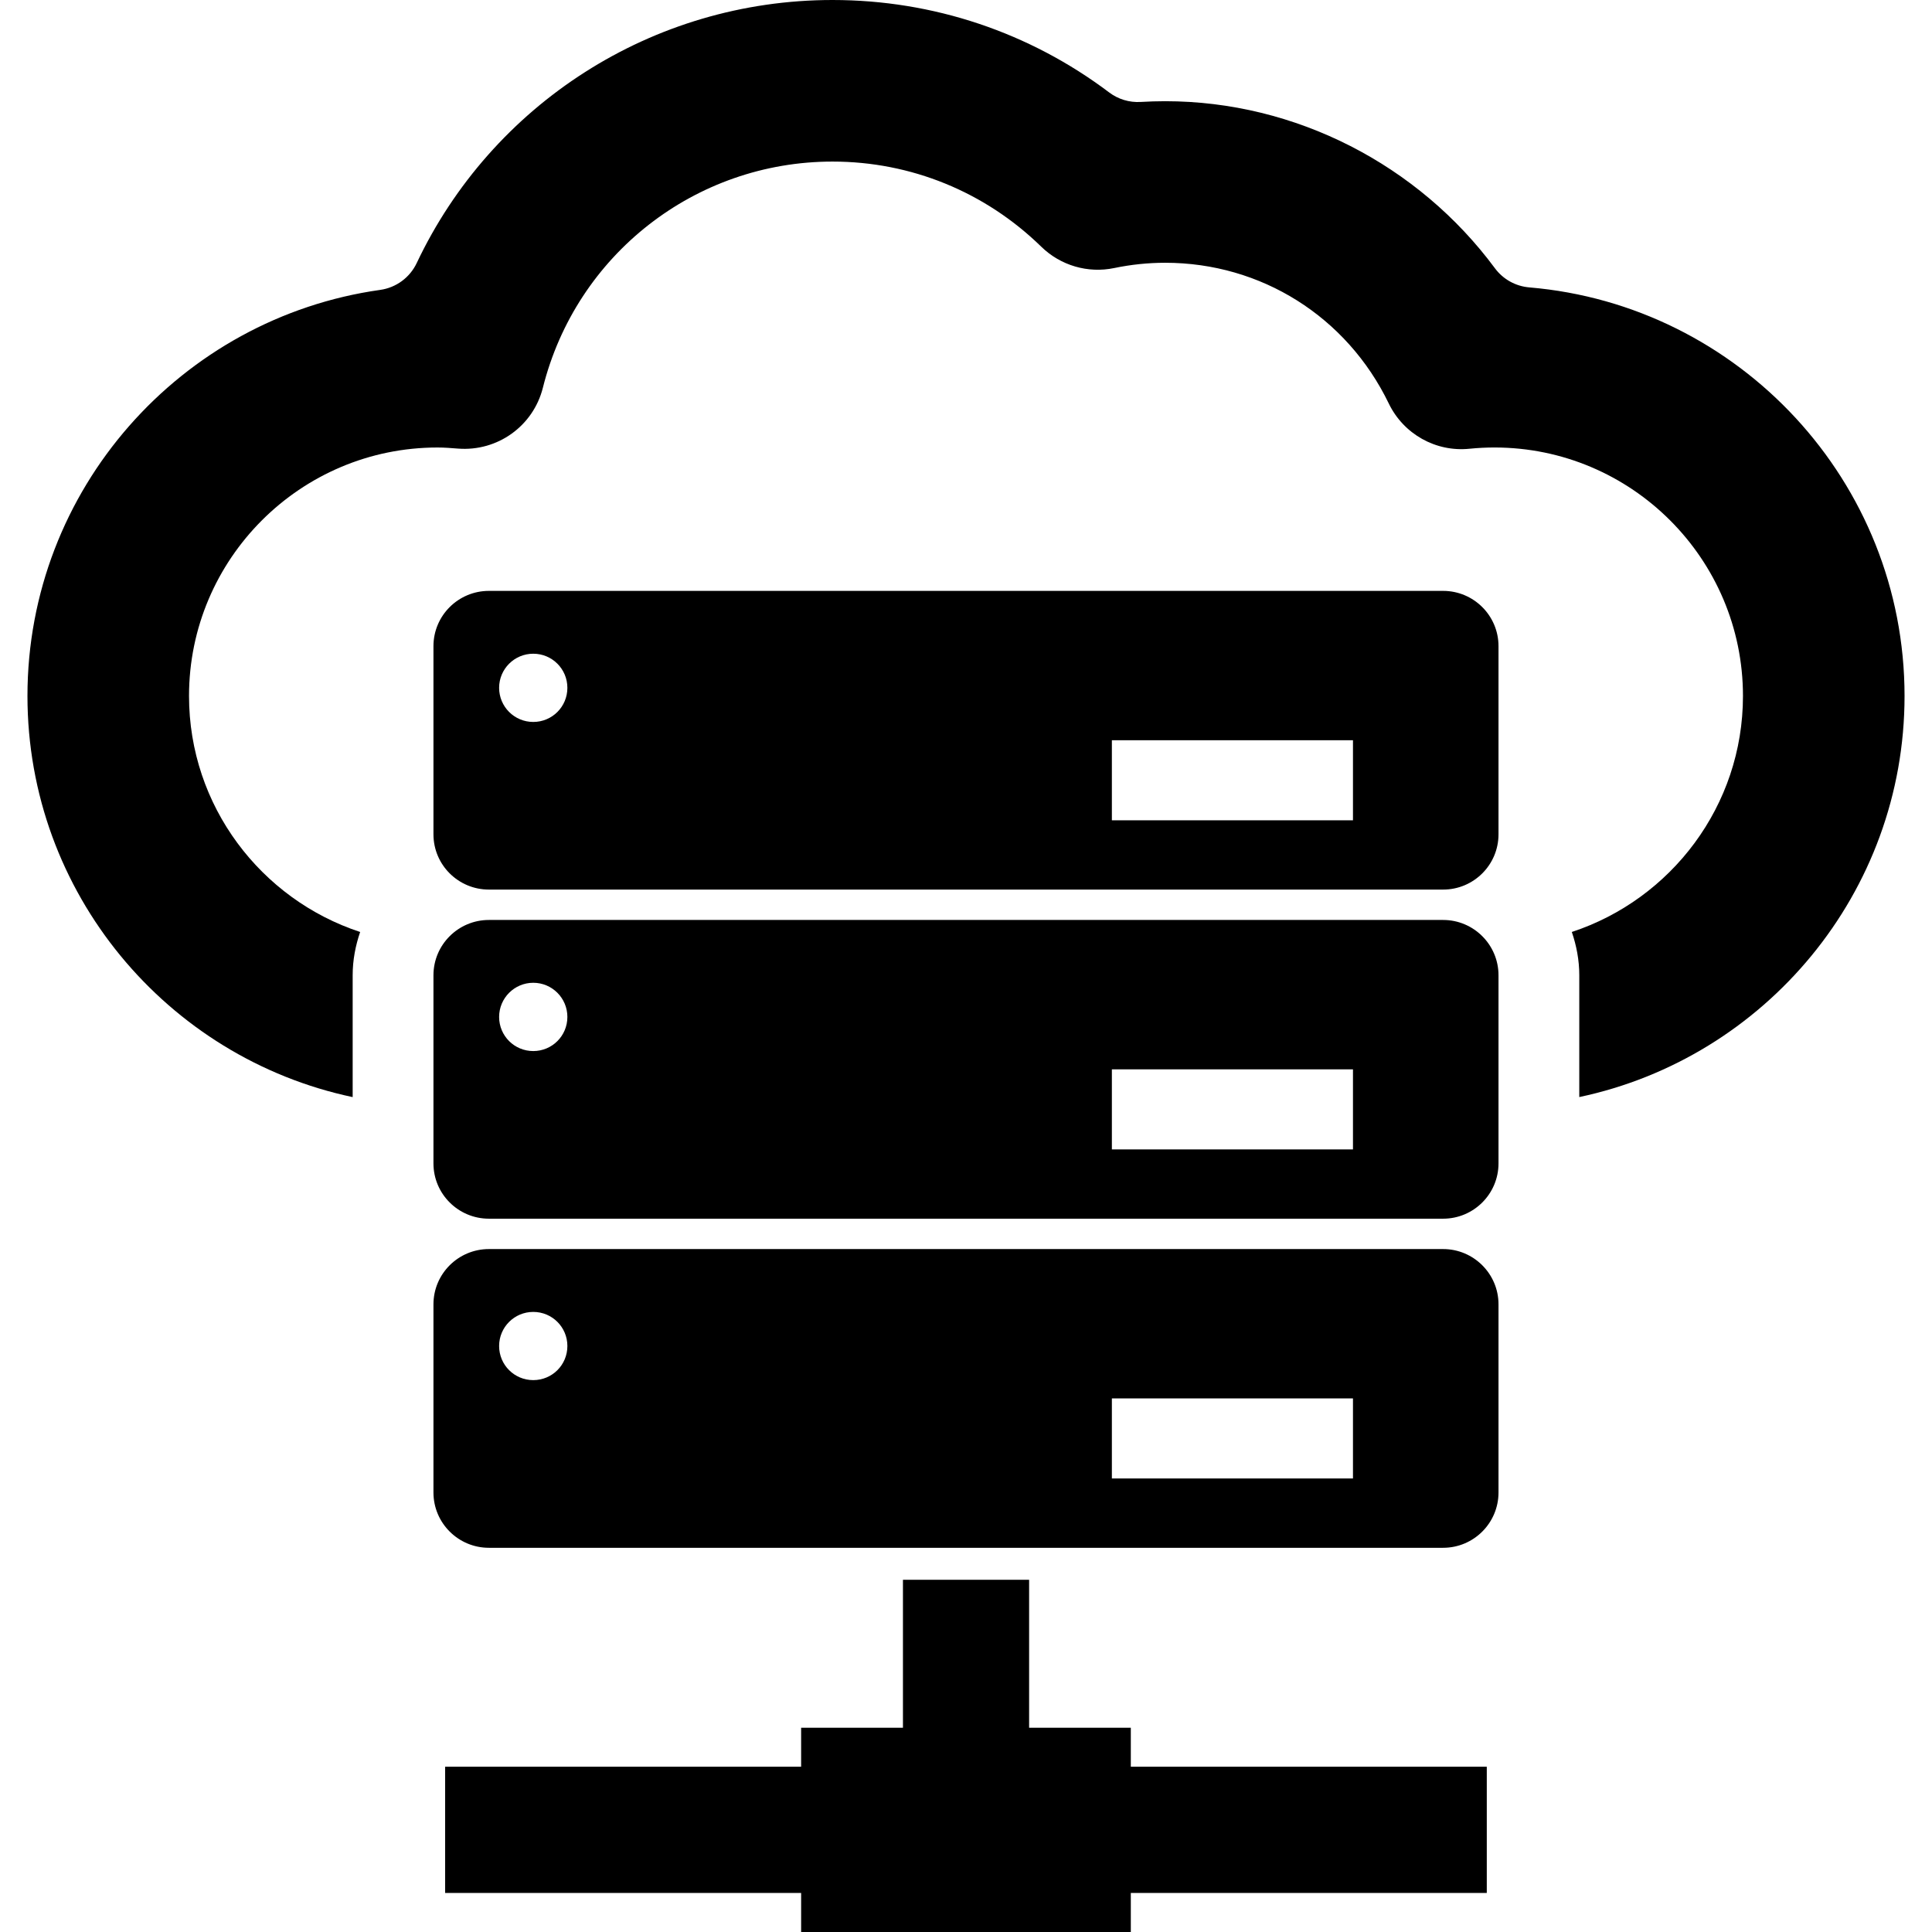
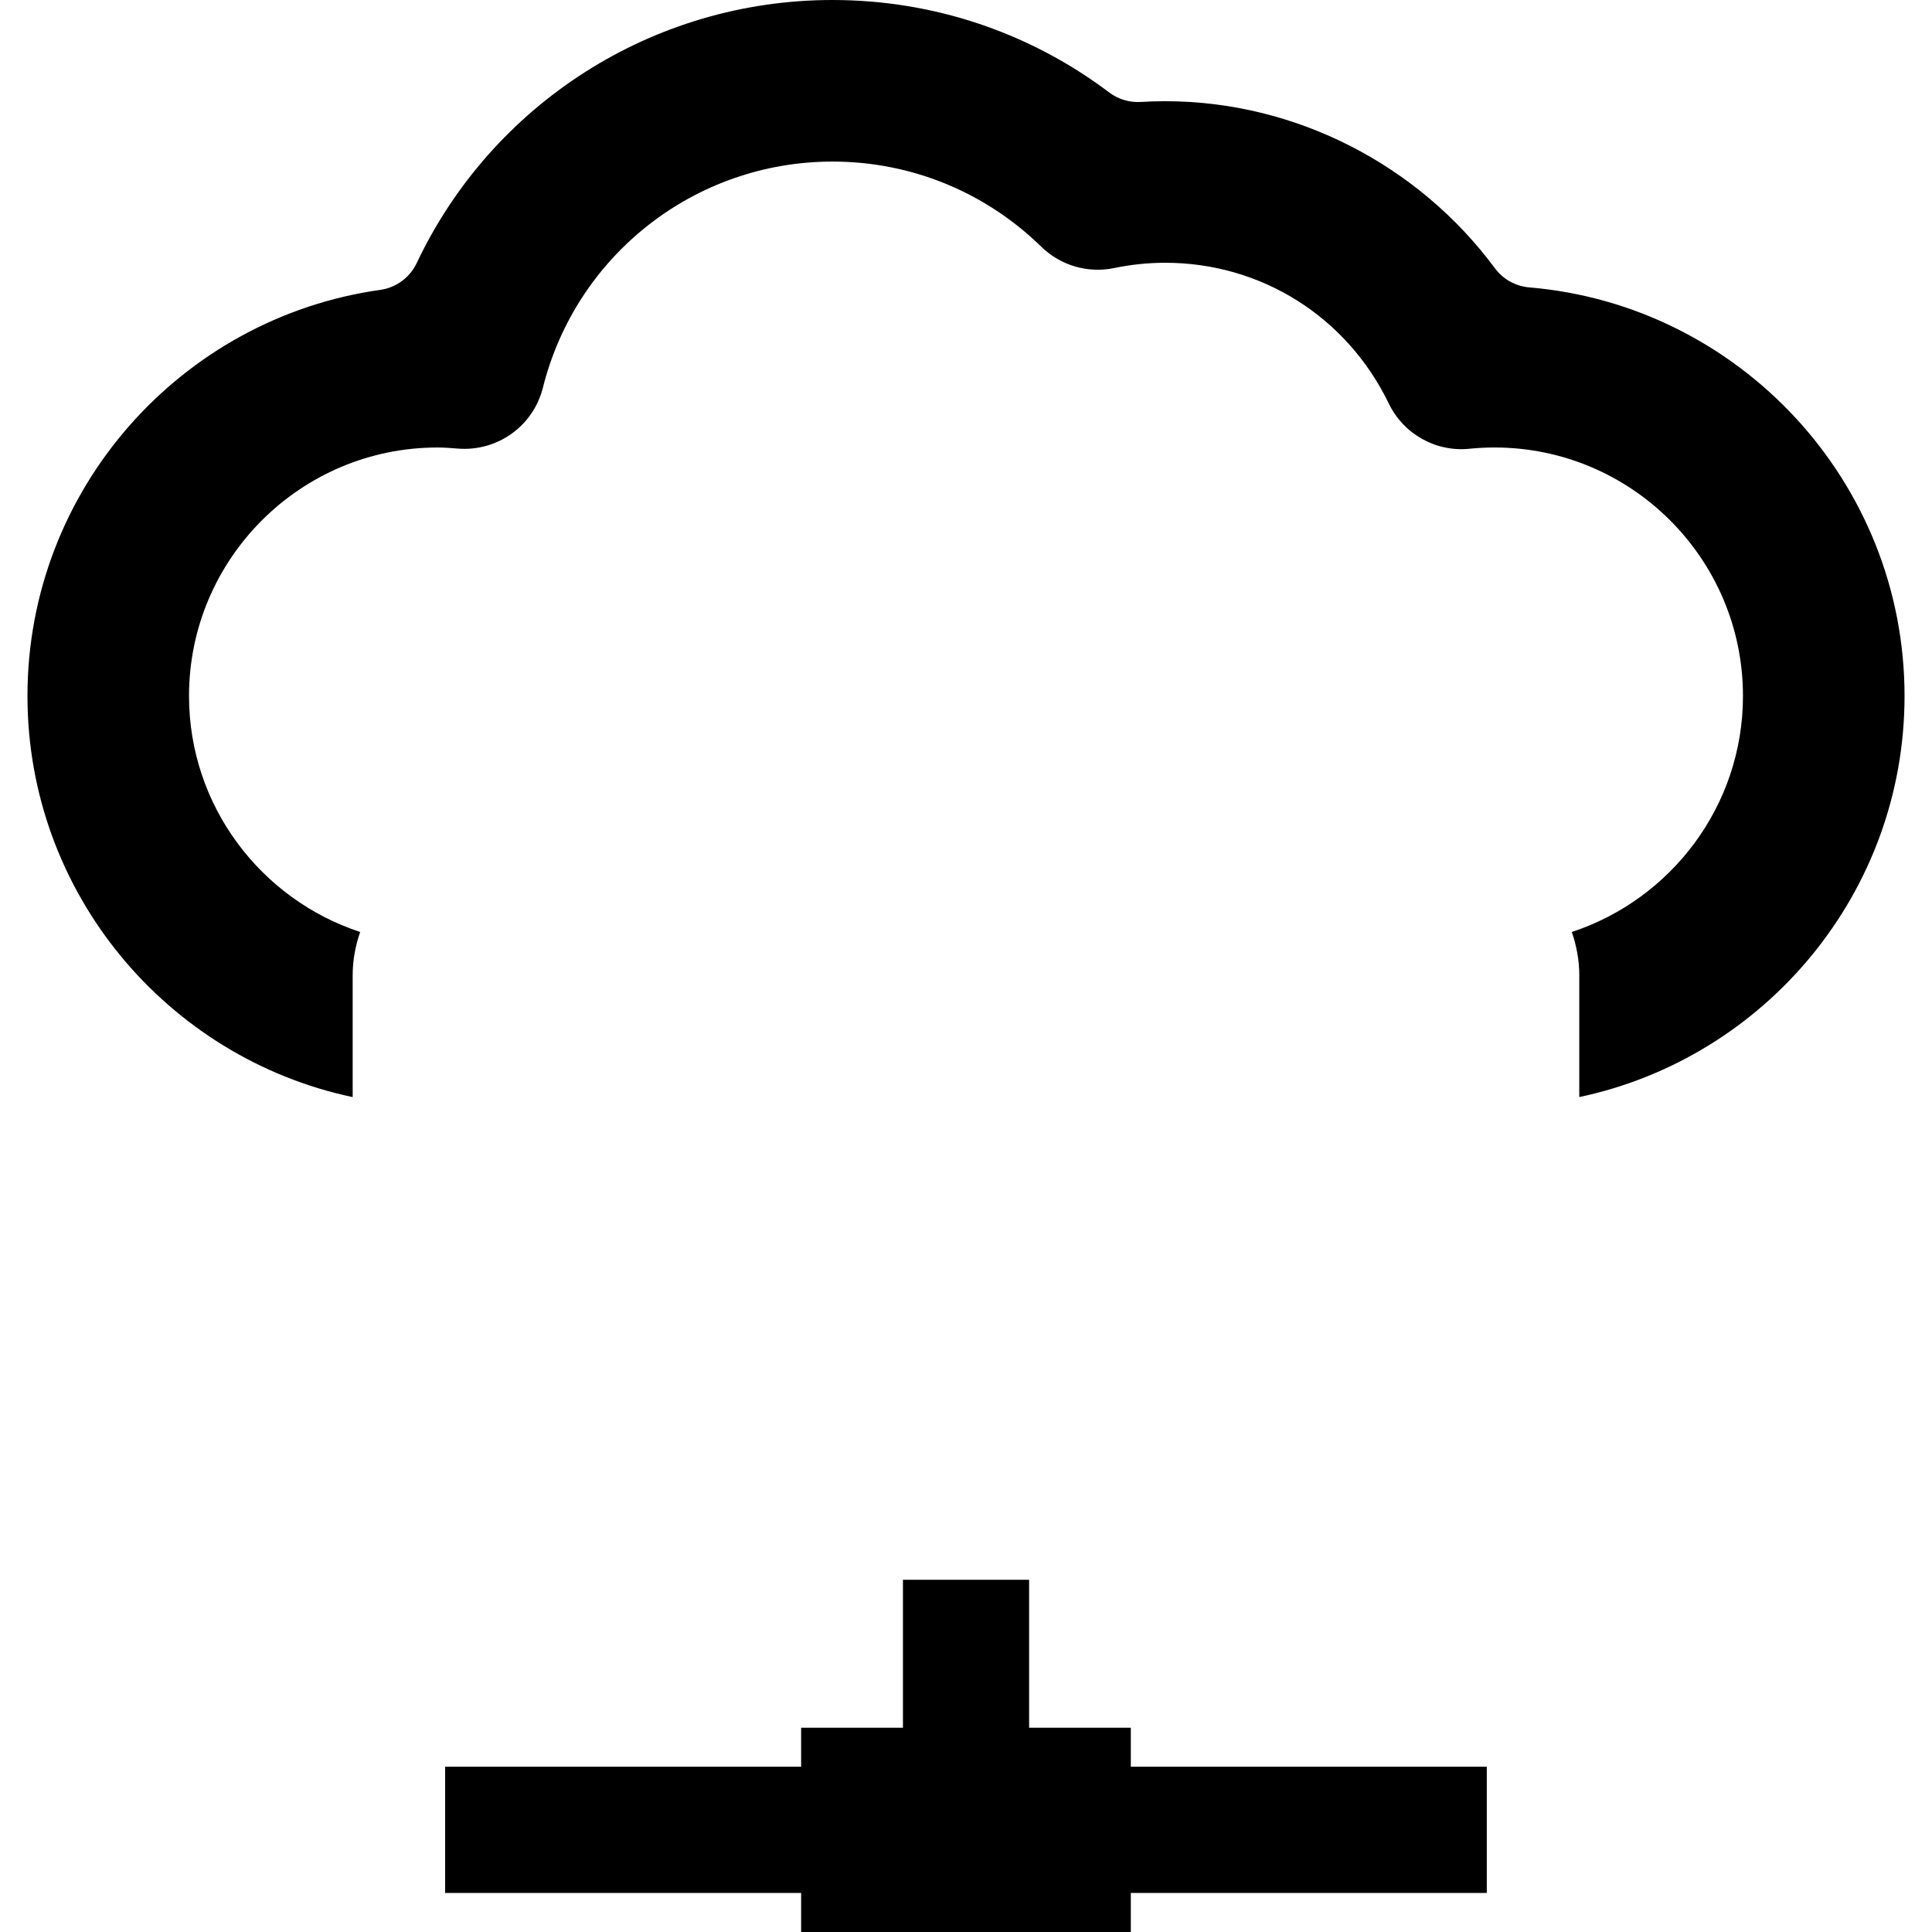
<svg xmlns="http://www.w3.org/2000/svg" version="1.1" id="Capa_1" x="0px" y="0px" width="800px" height="800px" viewBox="0 0 800 800" enable-background="new 0 0 800 800" xml:space="preserve">
  <g>
    <g>
-       <path d="M597.582,244.675H202.434c-12.64,0-22.949,10.221-22.949,22.885v77.911c0,12.664,10.31,22.885,22.949,22.885h395.148    c12.616,0,22.917-10.221,22.917-22.885V267.56C620.499,254.896,610.182,244.675,597.582,244.675z M220.811,298.941    c-7.809,0-14.137-6.313-14.137-14.129c0-7.793,6.328-14.121,14.137-14.121c7.825,0,14.129,6.328,14.129,14.121    C234.94,292.637,228.636,298.941,220.811,298.941z M560.229,339.677h-99.825v-33.153h99.833v33.153H560.229z" />
-       <path d="M597.582,380.938H202.434c-12.64,0-22.949,10.237-22.949,22.901v77.903c0,12.647,10.31,22.893,22.949,22.893h395.148    c12.616,0,22.917-10.245,22.917-22.893V403.84C620.499,391.176,610.182,380.938,597.582,380.938z M220.811,435.221    c-7.809,0-14.137-6.287-14.137-14.129c0-7.784,6.328-14.145,14.137-14.145c7.825,0,14.129,6.353,14.129,14.145    C234.94,428.926,228.636,435.221,220.811,435.221z M560.229,475.949h-99.825v-33.162h99.833v33.162H560.229z" />
-       <path d="M597.582,517.211H202.434c-12.64,0-22.949,10.236-22.949,22.893v77.903c0,12.656,10.31,22.901,22.949,22.901h395.148    c12.616,0,22.917-10.245,22.917-22.901v-77.903C620.499,527.447,610.182,517.211,597.582,517.211z M220.811,571.478    c-7.809,0-14.137-6.271-14.137-14.129c0-7.802,6.328-14.113,14.137-14.113c7.825,0,14.129,6.304,14.129,14.113    C234.94,565.206,228.636,571.478,220.811,571.478z M560.229,612.205h-99.825v-33.162h99.833v33.162H560.229z" />
      <polygon points="468.245,715.421 426.134,715.421 426.134,654.154 373.891,654.154 373.891,715.421 331.73,715.421     331.73,731.564 184.323,731.564 184.323,783.832 331.73,783.832 331.73,800 468.245,800 468.245,783.832 615.645,783.832     615.645,731.564 468.245,731.564   " />
      <path d="M633.236,119.003c-5.656-0.478-10.852-3.366-14.218-7.922c-31.681-42.783-82.476-69.172-136.531-69.172    c-3.383,0-6.773,0.105-10.164,0.308c-4.693,0.283-9.306-1.117-13.052-3.949C426.36,13.449,386.482,0,344.743,0    c-74.788,0-141.168,43.326-172.193,108.929c-2.849,6.013-8.529,10.188-15.116,11.11C75.006,131.635,11.37,202.62,11.37,288.187    c0,81.577,57.834,149.858,134.662,166.1V403.84c0-6.288,1.166-12.284,3.099-17.924c-41.083-13.506-70.863-52.179-70.863-97.722    c0-56.734,46.158-102.892,102.9-102.892c2.865,0,5.681,0.227,8.489,0.453c16.354,1.271,31.146-9.338,35.136-25.199    c13.83-55.14,63.167-93.65,119.942-93.65c32.45,0,63.16,12.526,86.465,35.282c7.963,7.769,19.284,11.078,30.176,8.804    c6.951-1.448,14.048-2.185,21.112-2.185c39.725,0,75.201,22.334,92.574,58.28c6.11,12.64,19.462,20.166,33.438,18.726    c3.479-0.348,6.951-0.518,10.317-0.518c56.742,0,102.908,46.158,102.908,102.892c0,45.551-29.796,84.215-70.871,97.721    c1.926,5.648,3.091,11.637,3.091,17.925v50.438c76.819-16.233,134.687-84.507,134.687-166.092    C788.622,199.416,720.13,126.335,633.236,119.003z" />
    </g>
  </g>
</svg>